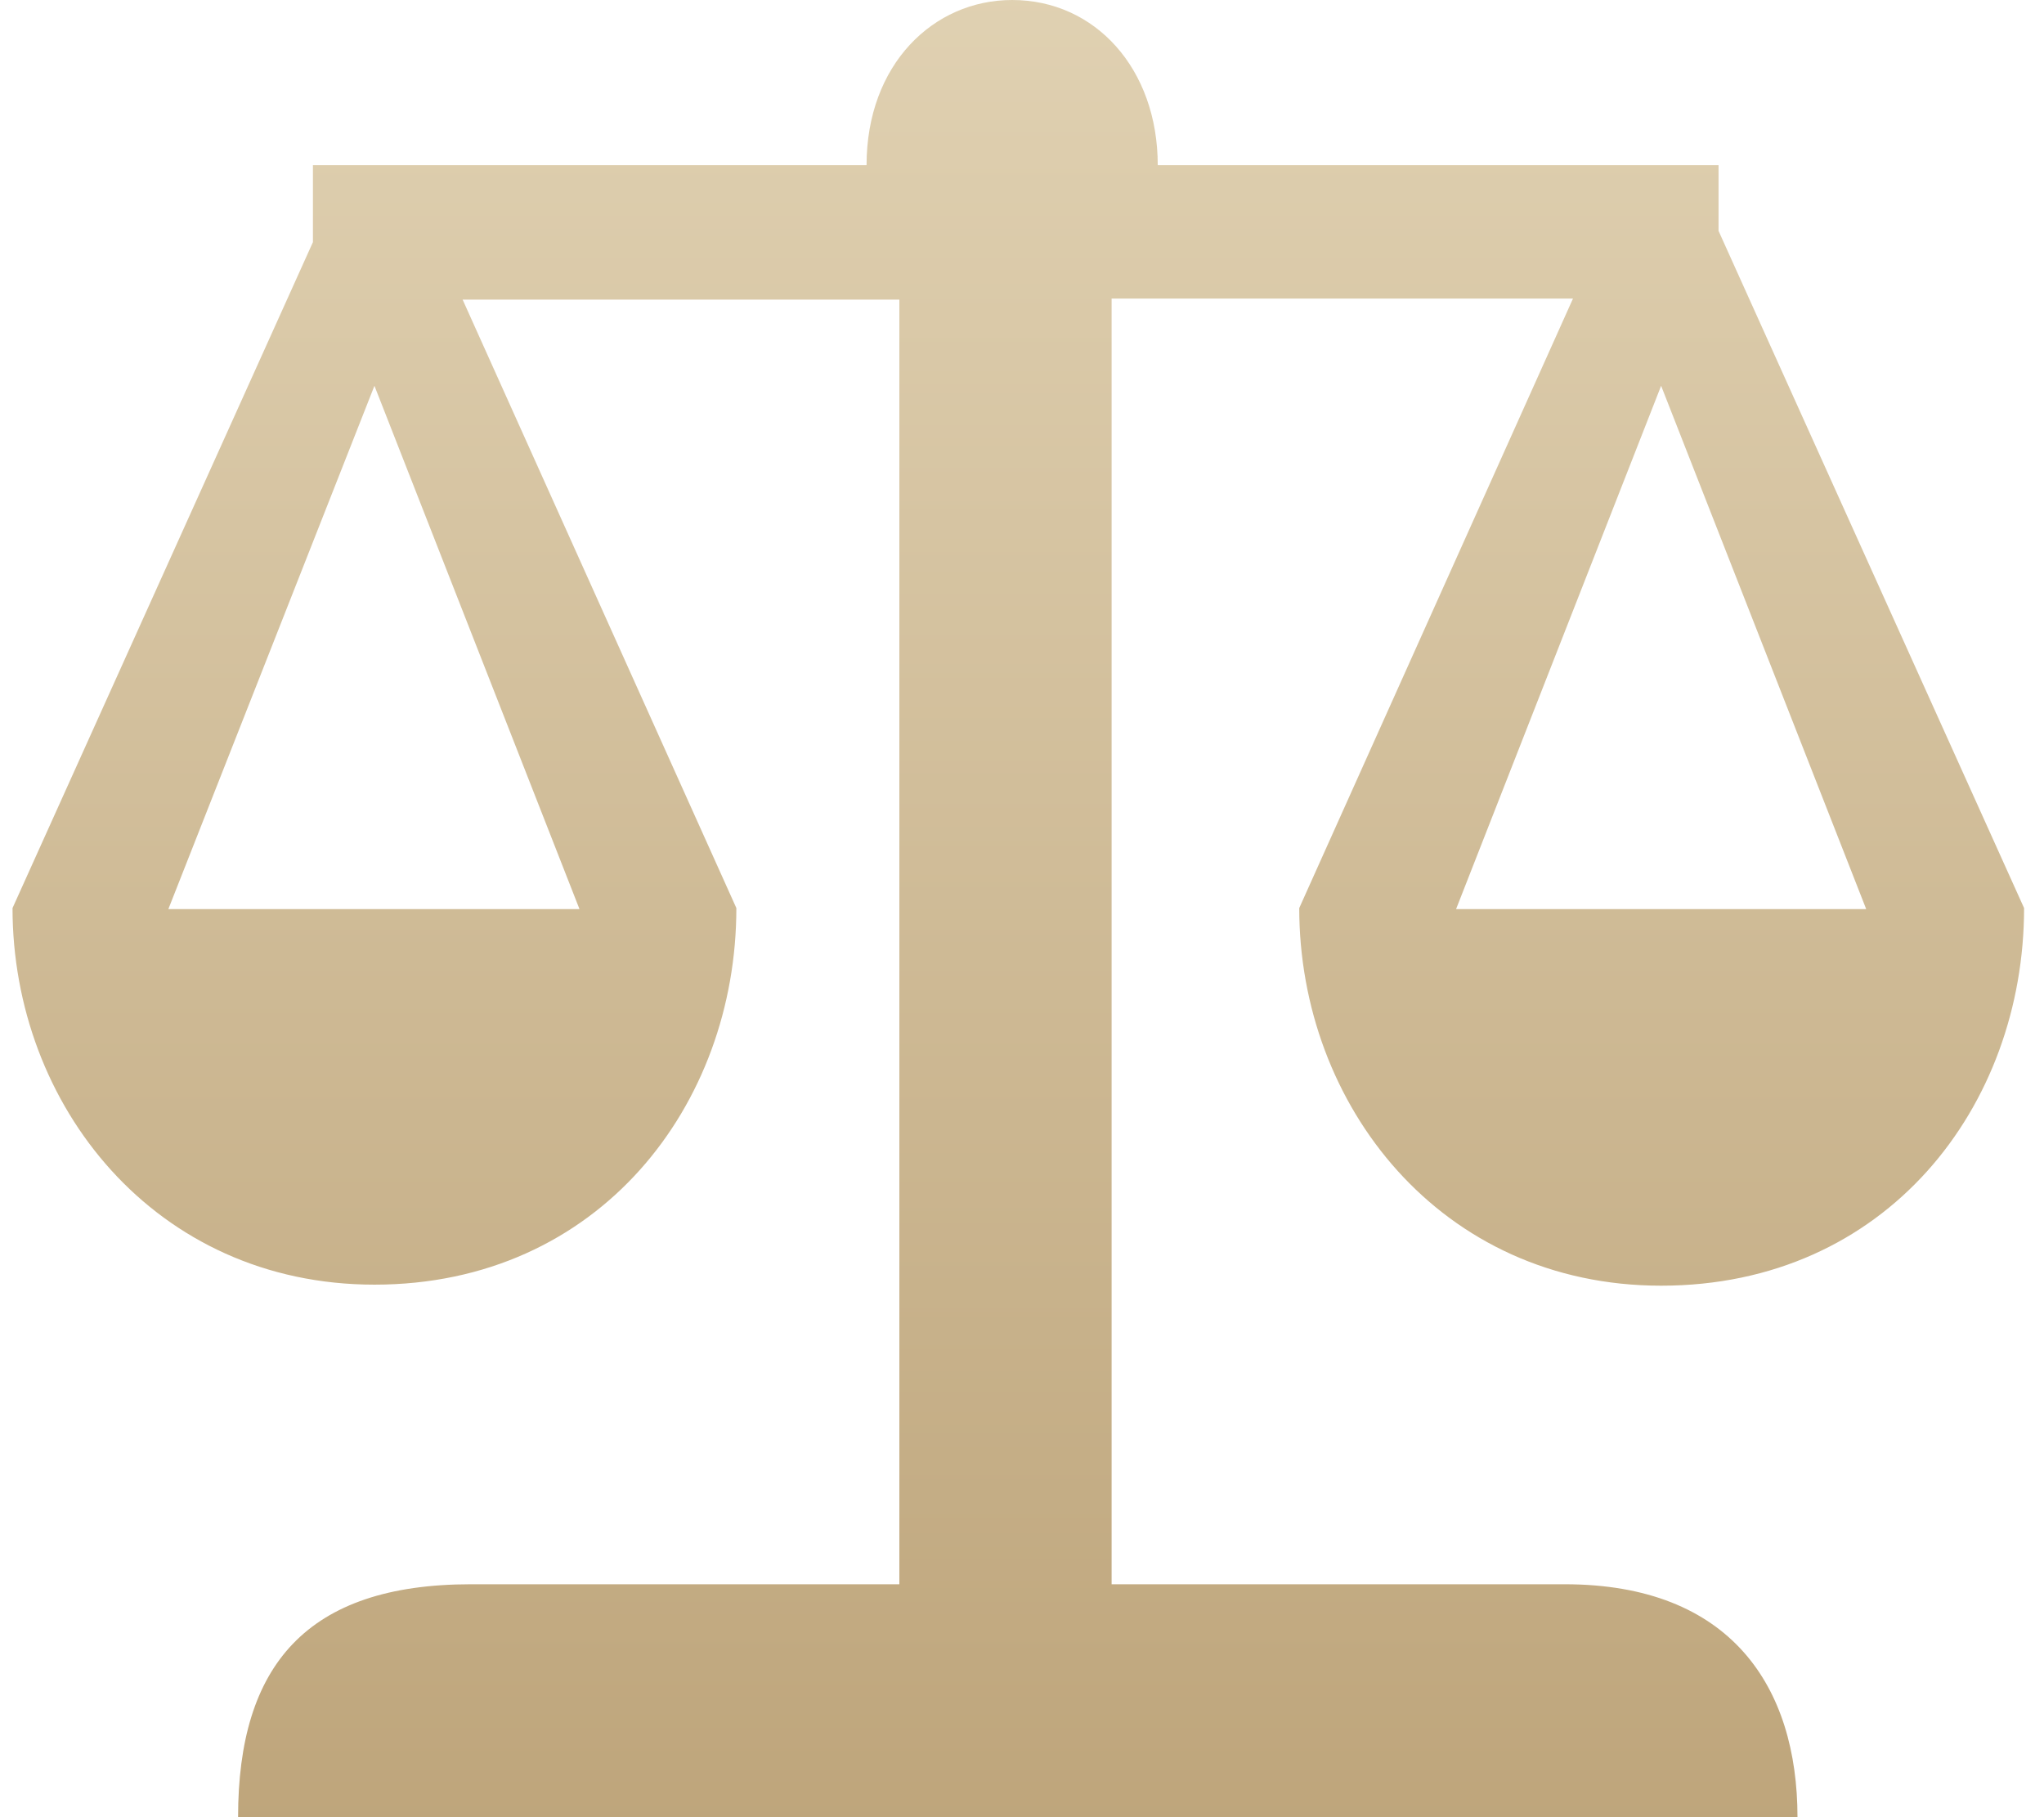
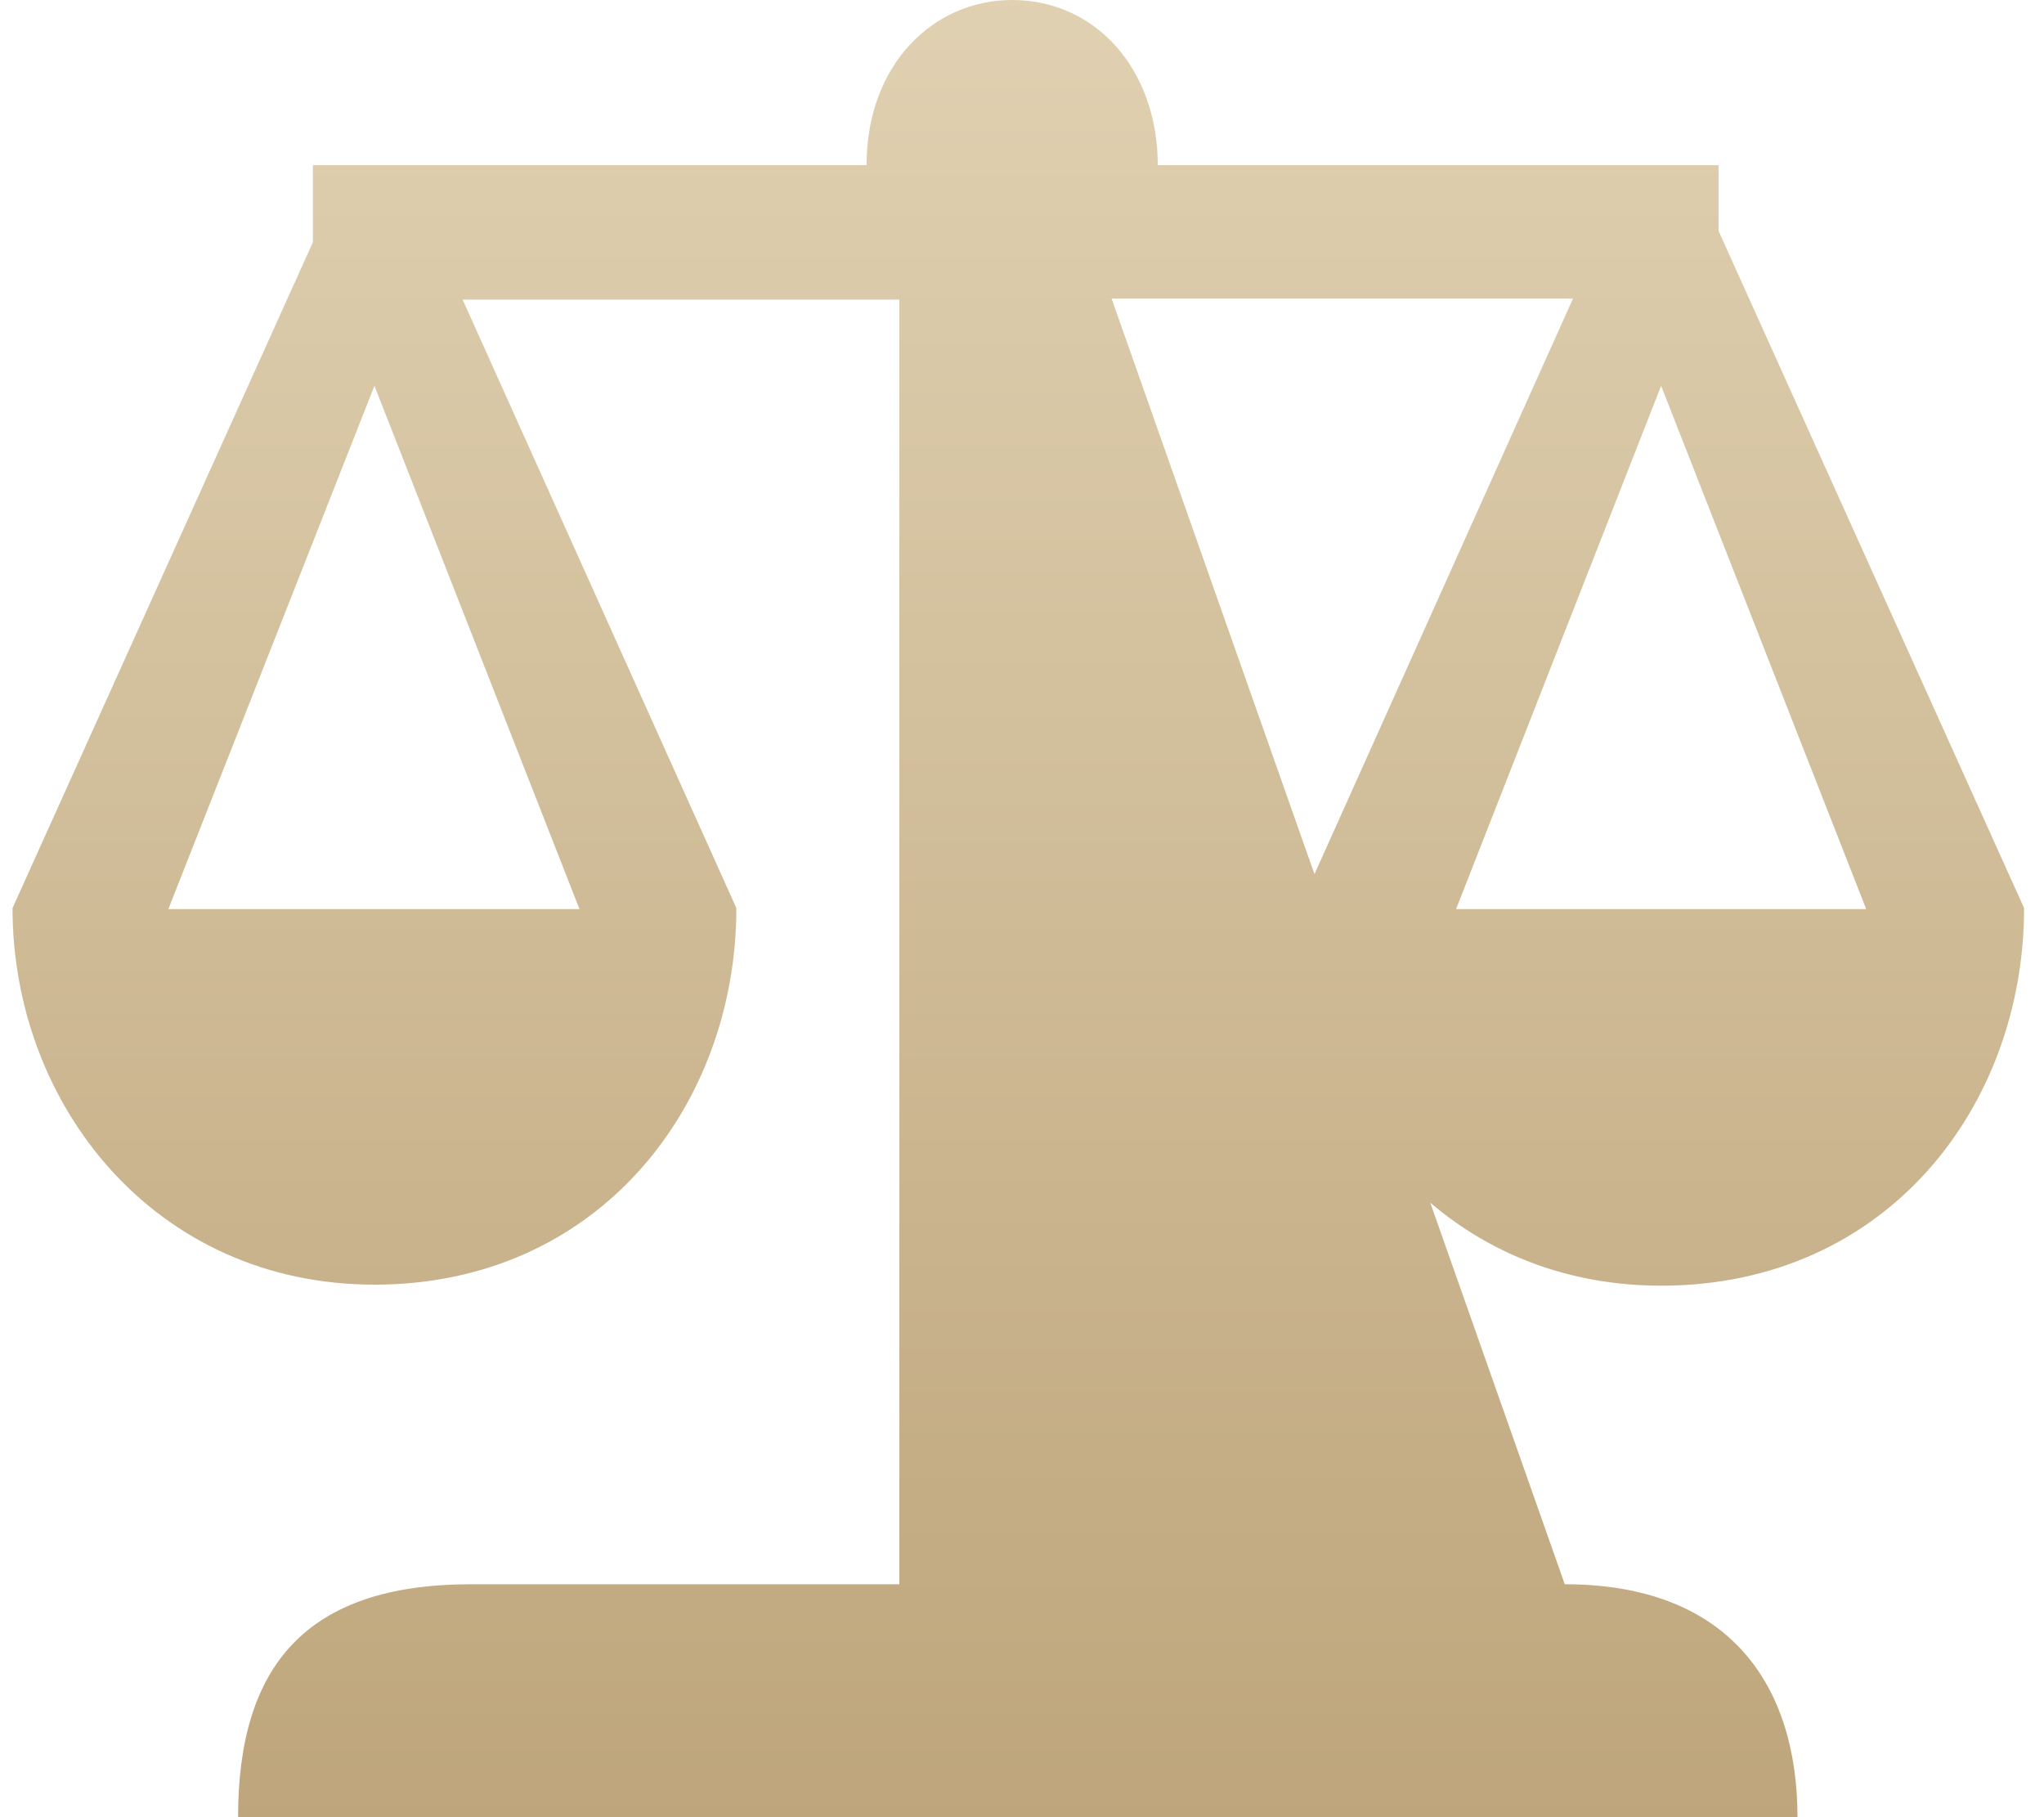
<svg xmlns="http://www.w3.org/2000/svg" width="63px" height="56px" viewBox="0 0 63 56" version="1.1">
  <title>icon-刑法-首页</title>
  <defs>
    <linearGradient x1="50%" y1="0%" x2="50%" y2="100%" id="linearGradient-1">
      <stop stop-color="#E0D1B2" offset="0%" />
      <stop stop-color="#BEA57B" offset="100%" />
    </linearGradient>
  </defs>
  <g id="页面-1" stroke="none" stroke-width="1" fill="none" fill-rule="evenodd">
    <g id="可安主页" transform="translate(-1089, -761)" fill="url(#linearGradient-1)" fill-rule="nonzero">
      <g id="icon-刑法-首页" transform="translate(1089.386, 761)">
-         <path d="M62,27.984 L52.583,7.115 L52.583,5.091 L35.298,5.091 C35.298,2.119 33.37,0 30.81,0 C28.377,0 26.323,1.992 26.323,5.091 L9.259,5.091 L9.259,7.462 L0,27.984 C0,34.055 4.392,39.589 11.155,39.589 C18.075,39.589 22.31,34.055 22.31,27.984 L13.873,9.233 L27.334,9.233 L27.334,48.822 L14.125,48.822 C9.069,48.822 6.952,51.32 6.952,56 L55.016,56 C55.016,51.984 52.962,48.822 47.843,48.822 L33.876,48.822 L33.876,9.202 L48.096,9.202 L39.659,27.984 C39.659,34.055 44.019,39.621 50.813,39.621 C57.766,39.621 62,34.087 62,27.984 C62,28.016 62,28.016 62,27.984 L62,27.984 Z M17.475,28.016 L4.803,28.016 L11.155,11.889 L17.475,28.016 Z M44.493,28.016 L50.813,11.889 L57.134,28.016 L44.493,28.016 L44.493,28.016 Z" id="形状" />
+         <path d="M62,27.984 L52.583,7.115 L52.583,5.091 L35.298,5.091 C35.298,2.119 33.37,0 30.81,0 C28.377,0 26.323,1.992 26.323,5.091 L9.259,5.091 L9.259,7.462 L0,27.984 C0,34.055 4.392,39.589 11.155,39.589 C18.075,39.589 22.31,34.055 22.31,27.984 L13.873,9.233 L27.334,9.233 L27.334,48.822 L14.125,48.822 C9.069,48.822 6.952,51.32 6.952,56 L55.016,56 C55.016,51.984 52.962,48.822 47.843,48.822 L33.876,9.202 L48.096,9.202 L39.659,27.984 C39.659,34.055 44.019,39.621 50.813,39.621 C57.766,39.621 62,34.087 62,27.984 C62,28.016 62,28.016 62,27.984 L62,27.984 Z M17.475,28.016 L4.803,28.016 L11.155,11.889 L17.475,28.016 Z M44.493,28.016 L50.813,11.889 L57.134,28.016 L44.493,28.016 L44.493,28.016 Z" id="形状" />
      </g>
    </g>
  </g>
</svg>